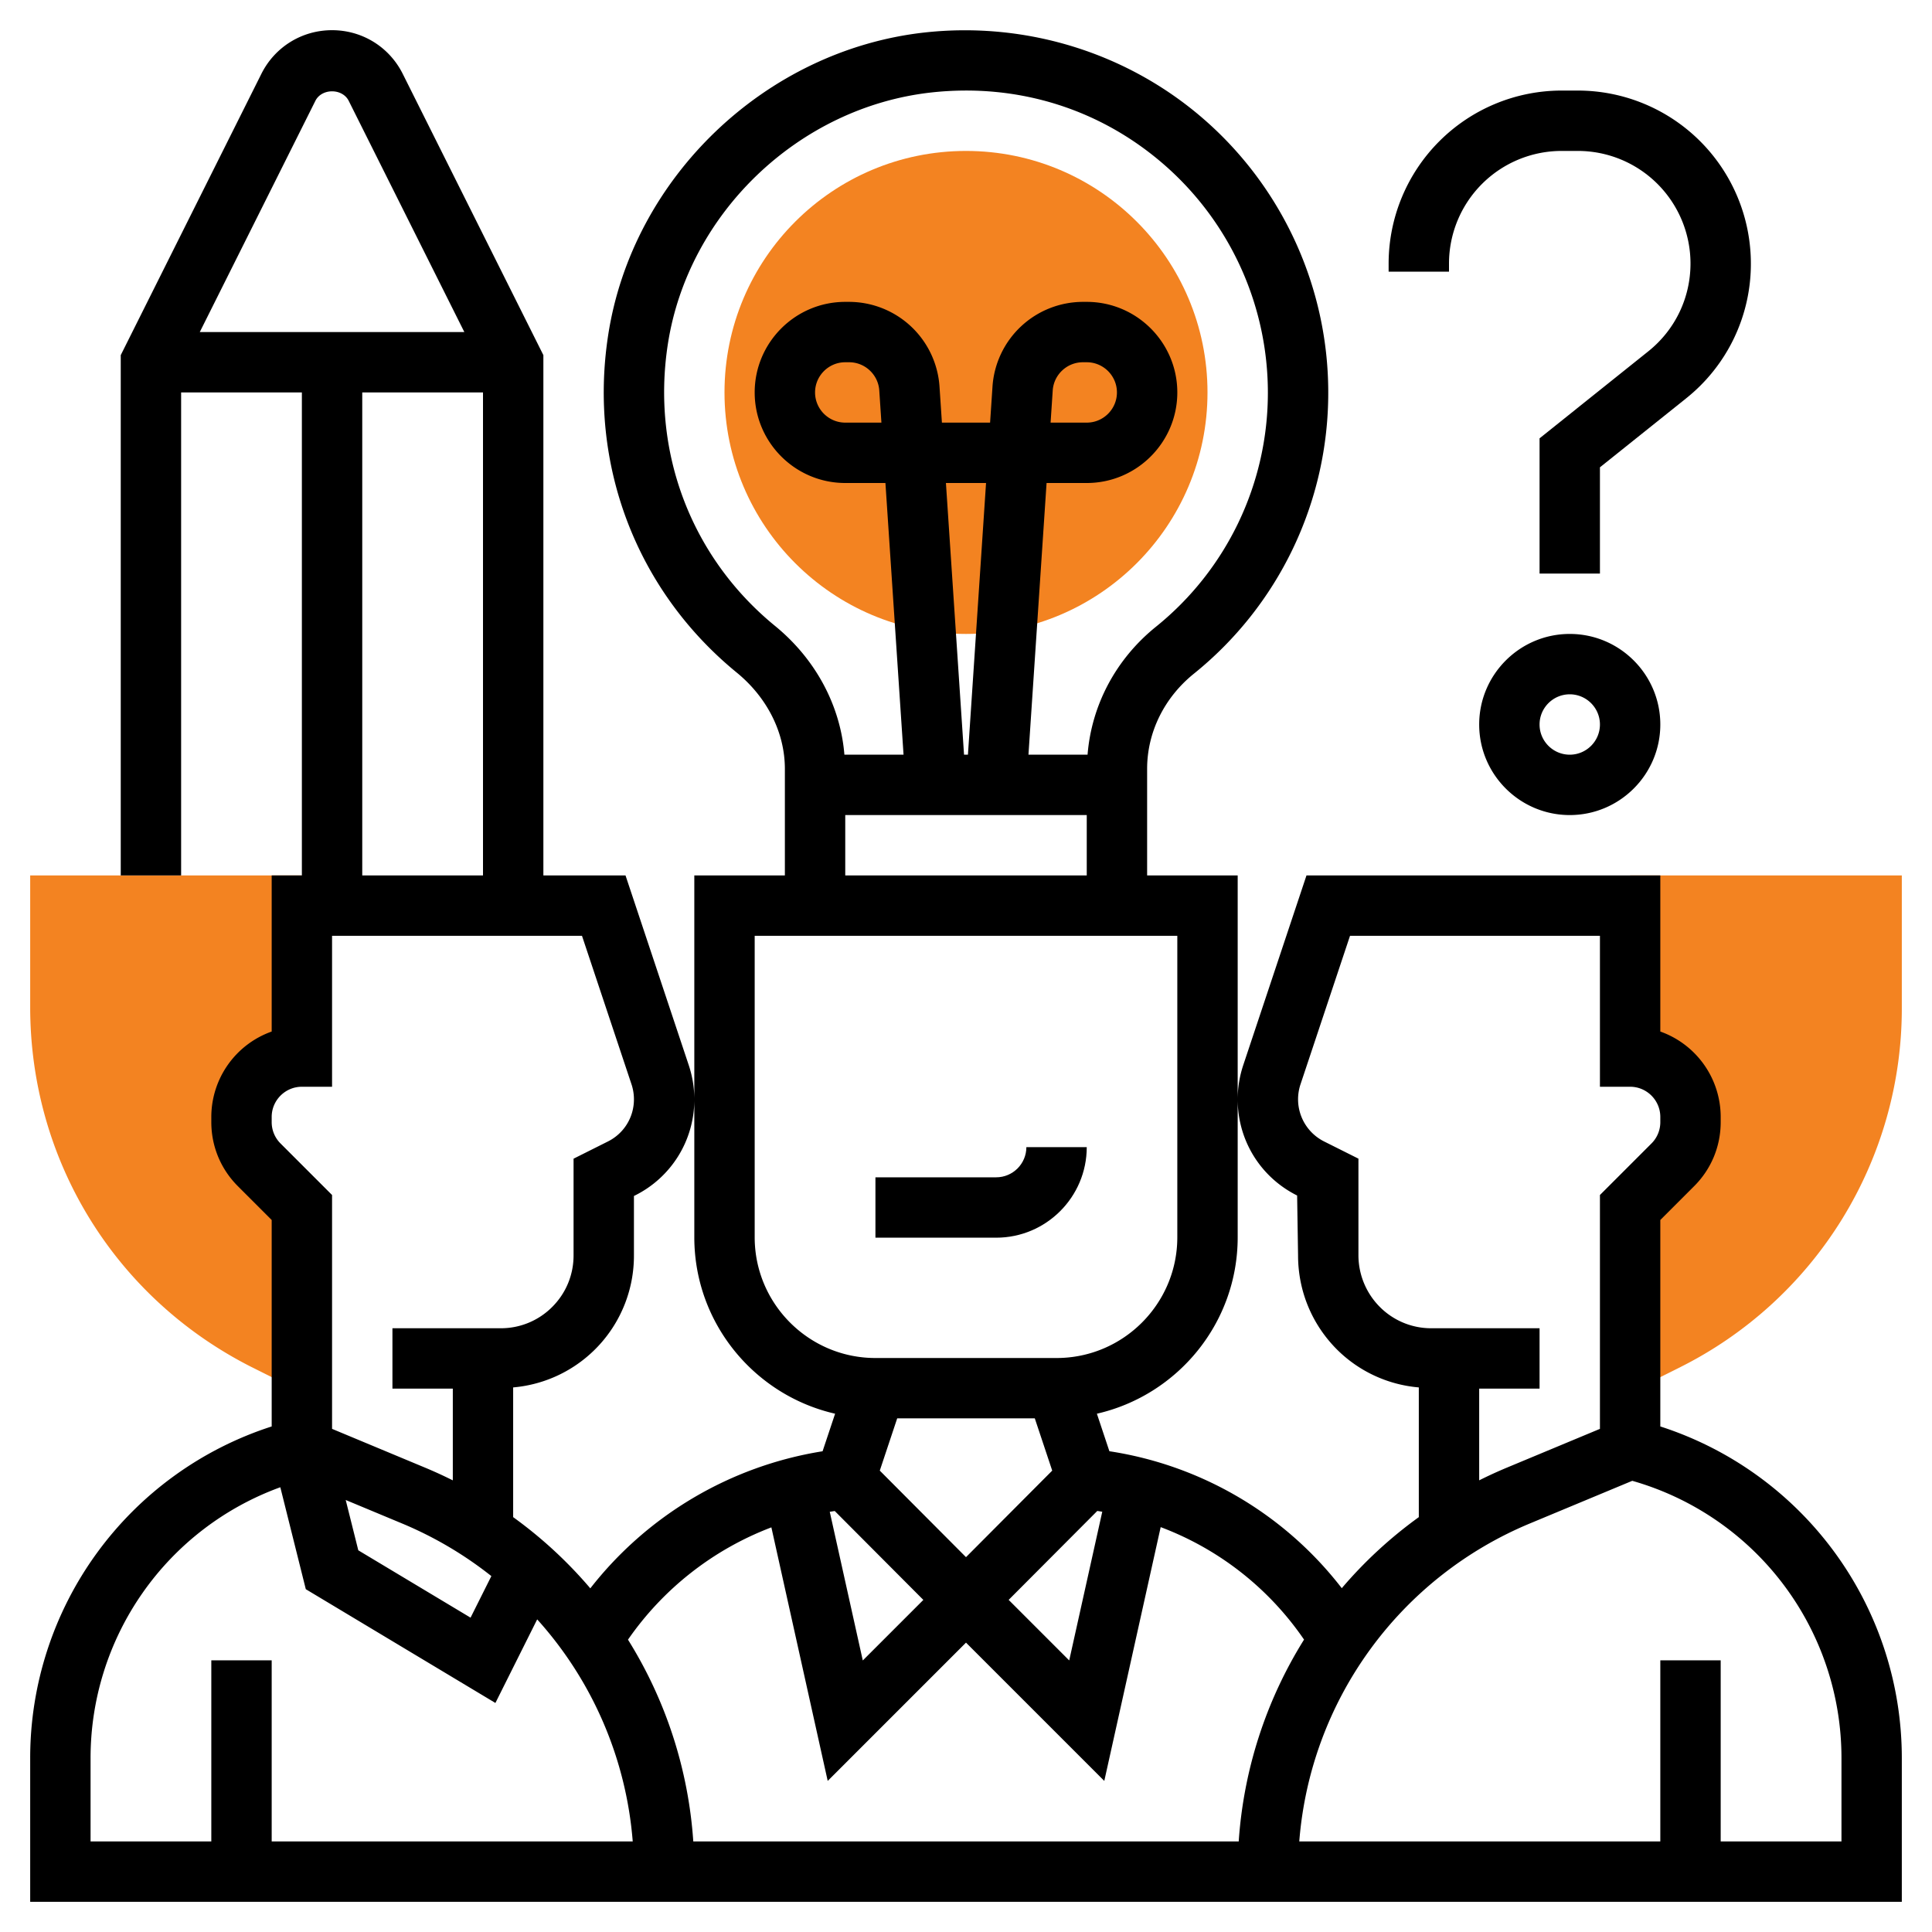
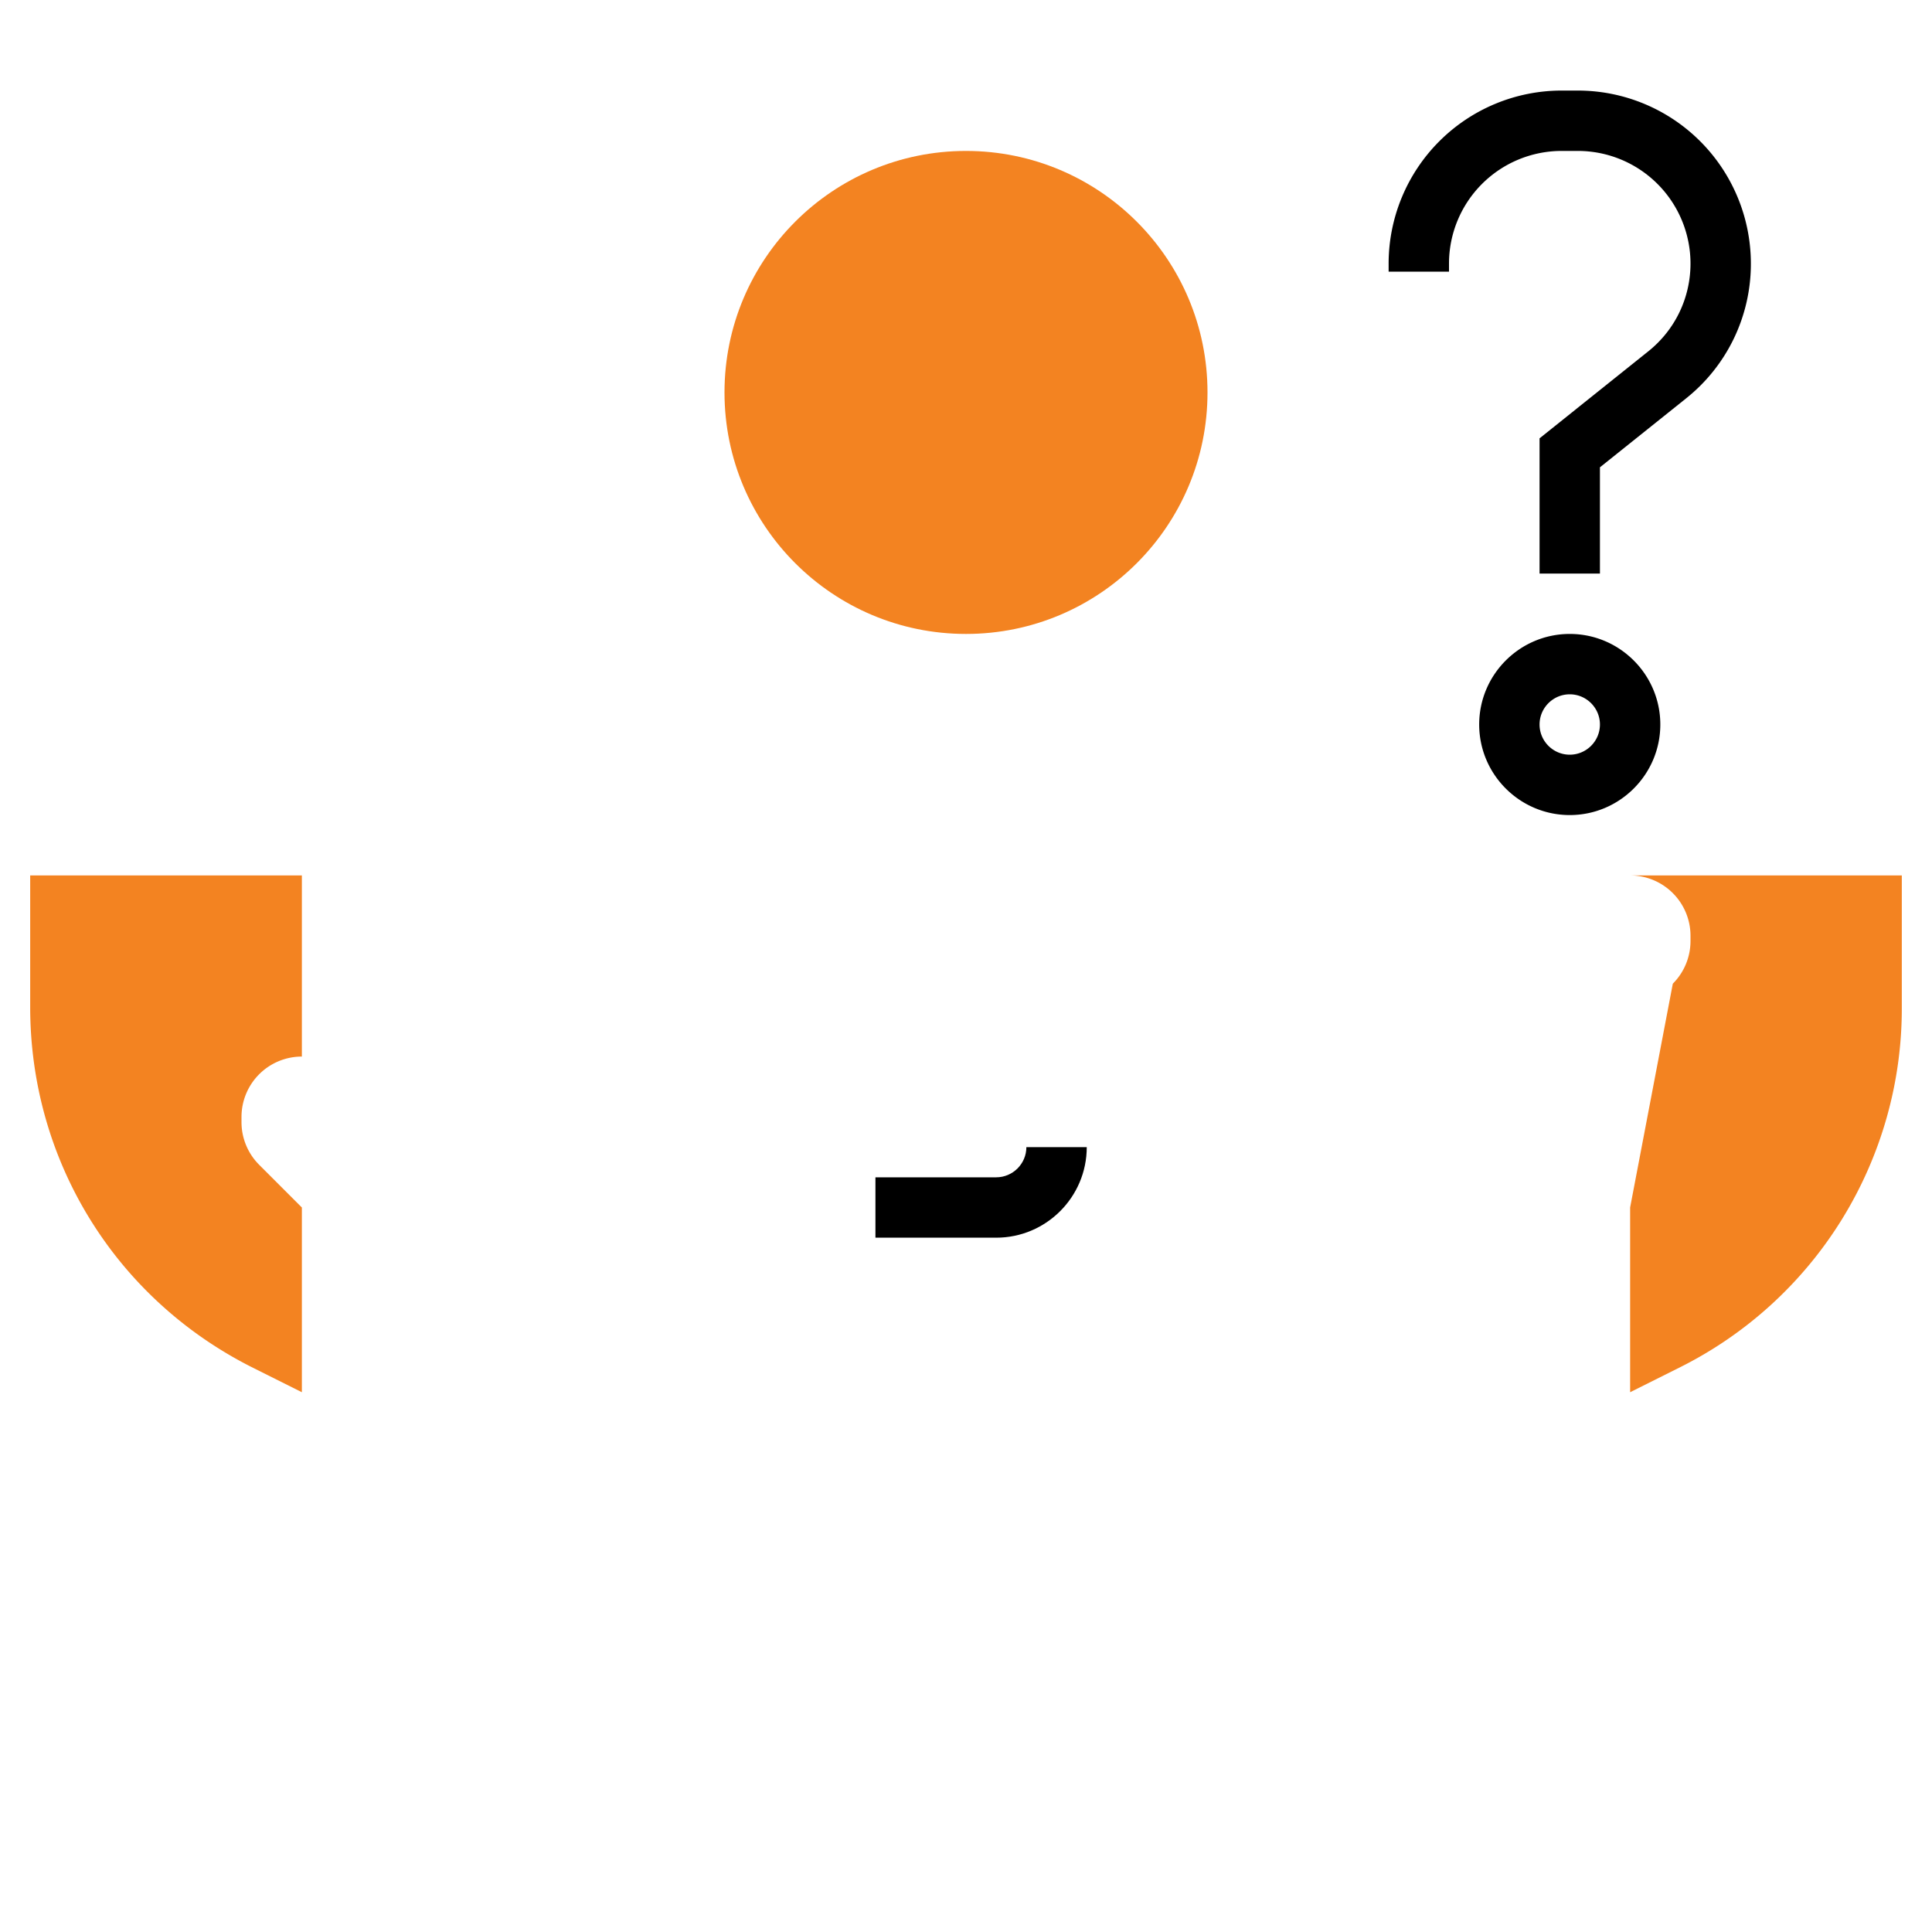
<svg xmlns="http://www.w3.org/2000/svg" version="1.1" width="512" height="512" x="0" y="0" viewBox="0 0 64 64" style="enable-background:new 0 0 512 512" xml:space="preserve" class="">
  <g>
-     <path fill="#f38321" d="M1 33.361c0 5.094 2.83 9.673 7.386 11.951l1.614.807V40l-1.414-1.414A2 2 0 0 1 8 37.172V37a2 2 0 0 1 2-2v-6H1zM54 29v6a2 2 0 0 1 2 2v.172a2 2 0 0 1-.586 1.414L54 40v6.119l1.614-.807A13.288 13.288 0 0 0 63 33.361V29z" data-original="#f0bc5e" />
+     <path fill="#f38321" d="M1 33.361c0 5.094 2.83 9.673 7.386 11.951l1.614.807V40l-1.414-1.414A2 2 0 0 1 8 37.172V37a2 2 0 0 1 2-2v-6H1zM54 29a2 2 0 0 1 2 2v.172a2 2 0 0 1-.586 1.414L54 40v6.119l1.614-.807A13.288 13.288 0 0 0 63 33.361V29z" data-original="#f0bc5e" />
    <circle cx="32" cy="13" r="8" fill="#f38321" data-original="#f0bc5e" />
    <path d="M36 38h-2c0 .551-.449 1-1 1h-4v2h4c1.654 0 3-1.346 3-3z" fill="#000000" data-original="#000000" class="" />
-     <path d="M55 47.253v-6.839l1.121-1.121c.567-.566.879-1.32.879-2.122V37a3.006 3.006 0 0 0-2-2.829V29H43.279l-2.097 6.29c-.12.364-.182.743-.182 1.126 0 1.358.754 2.58 1.969 3.187L43 41.586c0 1.179.459 2.288 1.293 3.122A4.364 4.364 0 0 0 47 45.96v4.297a14.463 14.463 0 0 0-2.552 2.354 12.012 12.012 0 0 0-7.698-4.537l-.414-1.243c2.667-.61 4.664-2.996 4.664-5.845V29h-3v-3.53c0-1.207.563-2.355 1.544-3.149A11.94 11.94 0 0 0 44 13c0-3.41-1.458-6.671-4.002-8.946-2.541-2.273-5.956-3.355-9.376-2.977-5.265.588-9.67 4.802-10.475 10.021-.661 4.281.931 8.461 4.258 11.182 1.013.829 1.595 1.992 1.595 3.193V29h-3v11.986c0 2.849 1.997 5.235 4.664 5.845l-.415 1.244a12.203 12.203 0 0 0-7.694 4.541 14.48 14.48 0 0 0-2.556-2.359V45.96A4.378 4.378 0 0 0 21 41.586v-1.968l.031-.015A3.543 3.543 0 0 0 23 36.416c0-.383-.062-.762-.183-1.127L20.721 29H18V11.764l-4.658-9.316C12.896 1.555 11.999 1 11 1s-1.896.555-2.342 1.447L4 11.764V29h2V13h4v16H9v5.171A3.006 3.006 0 0 0 7 37v.171c0 .801.312 1.555.879 2.122L9 40.414v6.839a11.54 11.54 0 0 0-8 10.993V63h62v-4.754a11.54 11.54 0 0 0-8-10.993zM49 46h2v-2H47.413a2.395 2.395 0 0 1-1.705-.707A2.427 2.427 0 0 1 45 41.586v-3.204l-1.136-.569a1.563 1.563 0 0 1-.784-1.891L44.721 31H53v5h1c.551 0 1 .449 1 1v.171a.996.996 0 0 1-.293.708L53 39.586v7.747l-3.077 1.282c-.314.131-.622.272-.923.423zm-17 5.583-2.856-2.867.577-1.731h4.558l.577 1.731zm-4.348-1.529 2.935 2.945-2.006 2.006-1.094-4.925.165-.026zm8.697-.002.165.026-1.095 4.926-2.006-2.006zm-10.678-29.32c-2.773-2.268-4.099-5.756-3.548-9.33.67-4.341 4.337-7.848 8.72-8.338 2.895-.32 5.672.558 7.821 2.48A10.017 10.017 0 0 1 42 13a9.952 9.952 0 0 1-3.713 7.766c-1.327 1.073-2.129 2.597-2.26 4.234h-1.958l.6-9H36c1.654 0 3-1.346 3-3s-1.346-3-3-3h-.129a3.008 3.008 0 0 0-2.993 2.801L32.798 14h-1.596l-.08-1.2a3.008 3.008 0 0 0-2.993-2.8H28c-1.654 0-3 1.346-3 3s1.346 3 3 3h1.331l.6 9h-1.959c-.134-1.629-.951-3.165-2.301-4.268zM31.935 25l-.6-9h1.329l-.6 9zm2.867-11 .071-1.066c.035-.524.474-.934.998-.934H36c.551 0 1 .449 1 1s-.449 1-1 1zm-5.604 0H28c-.551 0-1-.449-1-1s.449-1 1-1h.129c.524 0 .963.41.998.934zM28 27h8v2h-8zm-3 13.986V31h14v9.986c0 2.206-1.794 4-4 4h-6c-2.206 0-4-1.795-4-4zM16.277 52.21l-.689 1.377-3.719-2.231-.417-1.667 1.855.773a12.515 12.515 0 0 1 2.97 1.748zm-5.83-48.869c.211-.421.895-.421 1.105 0L15.382 11H6.618zM12 13h4v16h-4zM9 37c0-.551.449-1 1-1h1v-5h8.279l1.641 4.921c.053.16.08.326.08.495 0 .596-.331 1.132-.864 1.398L19 38.383v3.204c0 .645-.251 1.251-.708 1.708a2.395 2.395 0 0 1-1.705.705H13v2h2v3.039a14.566 14.566 0 0 0-.923-.423L11 47.333v-7.747l-1.707-1.707A.996.996 0 0 1 9 37.171zm0 24v-6H7v6H3v-2.754a9.543 9.543 0 0 1 6.286-8.979l.844 3.377 6.281 3.769 1.384-2.769A12.45 12.45 0 0 1 20.96 61zm13.966 0a14.462 14.462 0 0 0-2.163-6.684 10.18 10.18 0 0 1 4.75-3.72l1.866 8.399L32 54.414l4.581 4.581 1.868-8.407a10.025 10.025 0 0 1 4.749 3.726A14.455 14.455 0 0 0 41.034 61zM61 61h-4v-6h-2v6H43.04a12.463 12.463 0 0 1 7.653-10.539l3.378-1.407a9.546 9.546 0 0 1 6.93 9.192V61z" fill="#000000" data-original="#000000" class="" />
    <path d="M49 24c0 1.654 1.346 3 3 3s3-1.346 3-3-1.346-3-3-3-3 1.346-3 3zm4 0c0 .551-.449 1-1 1s-1-.449-1-1 .449-1 1-1 1 .449 1 1zM48 8.728A3.732 3.732 0 0 1 51.728 5h.545A3.732 3.732 0 0 1 56 8.728c0 1.139-.51 2.2-1.399 2.911L51 14.52V19h2v-3.52l2.85-2.28A5.697 5.697 0 0 0 58 8.728 5.734 5.734 0 0 0 52.272 3h-.545A5.734 5.734 0 0 0 46 8.728V9h2z" fill="#000000" data-original="#000000" class="" />
  </g>
</svg>